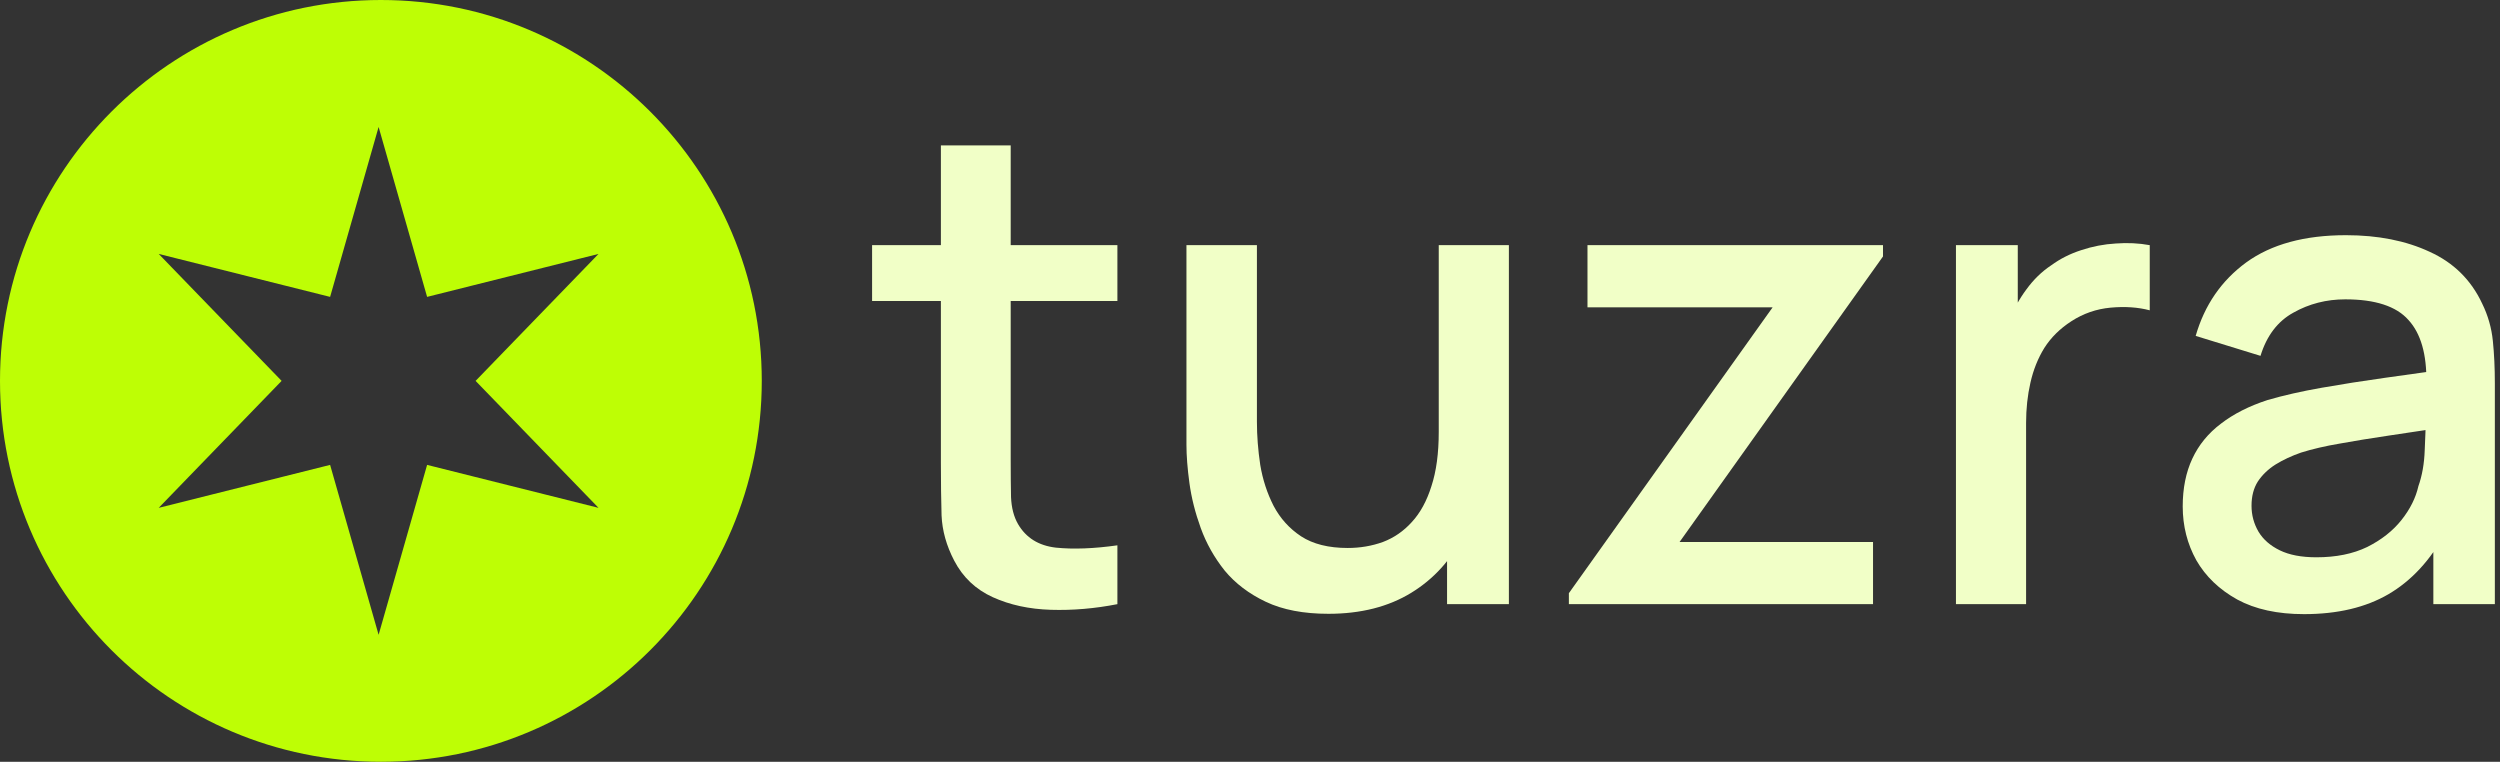
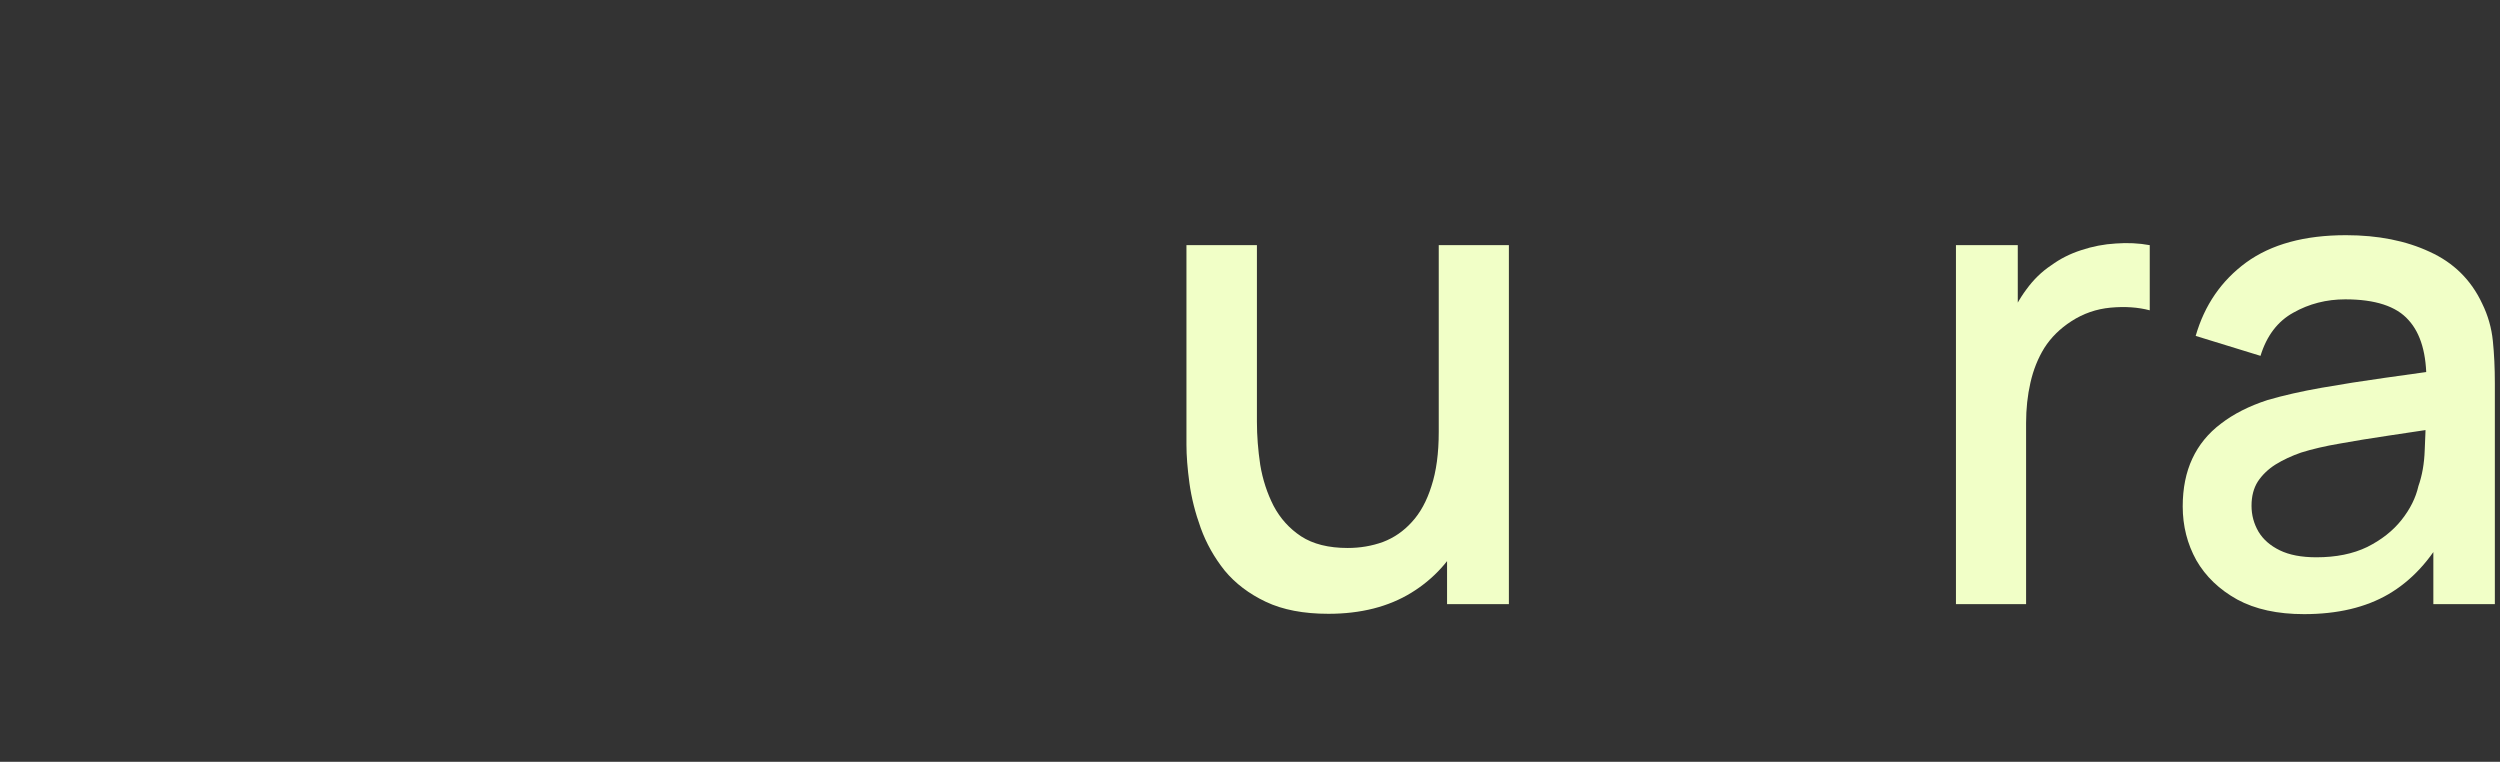
<svg xmlns="http://www.w3.org/2000/svg" width="361" height="110" viewBox="0 0 361 110" fill="none">
  <rect x="0" y="0" width="361" height="110" fill="#333333" stroke="none" />
  <path d="M332.704 88.681C328.864 88.681 325.648 87.977 323.056 86.569C320.464 85.129 318.496 83.241 317.152 80.905C315.84 78.537 315.184 75.945 315.184 73.129C315.184 70.505 315.648 68.201 316.576 66.217C317.504 64.233 318.88 62.553 320.704 61.177C322.528 59.769 324.768 58.633 327.424 57.769C329.728 57.097 332.336 56.505 335.248 55.993C338.16 55.481 341.216 55.001 344.416 54.553C347.648 54.105 350.848 53.657 354.016 53.209L350.368 55.225C350.432 51.161 349.568 48.153 347.776 46.201C346.016 44.217 342.976 43.225 338.656 43.225C335.936 43.225 333.44 43.865 331.168 45.145C328.896 46.393 327.312 48.473 326.416 51.385L317.056 48.505C318.336 44.057 320.768 40.521 324.352 37.897C327.968 35.273 332.768 33.961 338.752 33.961C343.392 33.961 347.424 34.761 350.848 36.361C354.304 37.929 356.832 40.425 358.432 43.849C359.264 45.545 359.776 47.337 359.968 49.225C360.16 51.113 360.256 53.145 360.256 55.321V87.241H351.376V75.385L353.104 76.921C350.96 80.889 348.224 83.849 344.896 85.801C341.6 87.721 337.536 88.681 332.704 88.681ZM334.48 80.473C337.328 80.473 339.776 79.977 341.824 78.985C343.872 77.961 345.52 76.665 346.768 75.097C348.016 73.529 348.832 71.897 349.216 70.201C349.76 68.665 350.064 66.937 350.128 65.017C350.224 63.097 350.272 61.561 350.272 60.409L353.536 61.609C350.368 62.089 347.488 62.521 344.896 62.905C342.304 63.289 339.952 63.673 337.84 64.057C335.76 64.409 333.904 64.841 332.272 65.353C330.896 65.833 329.664 66.409 328.576 67.081C327.52 67.753 326.672 68.569 326.032 69.529C325.424 70.489 325.12 71.657 325.12 73.033C325.12 74.377 325.456 75.625 326.128 76.777C326.8 77.897 327.824 78.793 329.2 79.465C330.576 80.137 332.336 80.473 334.48 80.473Z" fill="#F1FFC7" />
  <path d="M282.439 87.241V35.401H291.367V47.977L290.119 46.345C290.759 44.681 291.591 43.161 292.615 41.785C293.639 40.377 294.823 39.225 296.167 38.329C297.479 37.369 298.935 36.633 300.535 36.121C302.167 35.577 303.831 35.257 305.527 35.161C307.223 35.033 308.855 35.113 310.423 35.401V44.809C308.727 44.361 306.839 44.233 304.759 44.425C302.711 44.617 300.823 45.273 299.095 46.393C297.463 47.449 296.167 48.729 295.207 50.233C294.279 51.737 293.607 53.417 293.191 55.273C292.775 57.097 292.567 59.033 292.567 61.081V87.241H282.439Z" fill="#F1FFC7" />
-   <path d="M226.545 87.24V85.656L255.969 44.376H229.233V35.4H271.905V37.032L242.529 78.264H270.465V87.24H226.545Z" fill="#F1FFC7" />
  <path d="M191.819 88.632C188.235 88.632 185.227 88.056 182.795 86.904C180.363 85.752 178.379 84.248 176.843 82.392C175.339 80.504 174.187 78.456 173.387 76.248C172.587 74.04 172.043 71.88 171.755 69.768C171.467 67.656 171.323 65.8 171.323 64.2V35.4H181.499V60.888C181.499 62.904 181.659 64.984 181.979 67.128C182.331 69.24 182.971 71.208 183.899 73.032C184.859 74.856 186.187 76.328 187.883 77.448C189.611 78.568 191.851 79.128 194.603 79.128C196.395 79.128 198.091 78.84 199.691 78.264C201.291 77.656 202.683 76.696 203.867 75.384C205.083 74.072 206.027 72.344 206.699 70.2C207.403 68.056 207.755 65.448 207.755 62.376L213.995 64.728C213.995 69.432 213.115 73.592 211.355 77.208C209.595 80.792 207.067 83.592 203.771 85.608C200.475 87.624 196.491 88.632 191.819 88.632ZM208.955 87.24V72.264H207.755V35.4H217.883V87.24H208.955Z" fill="#F1FFC7" />
-   <path d="M161.353 87.24C158.089 87.88 154.889 88.152 151.753 88.056C148.617 87.96 145.817 87.352 143.353 86.232C140.889 85.112 139.033 83.352 137.785 80.952C136.665 78.808 136.057 76.632 135.961 74.424C135.897 72.184 135.865 69.656 135.865 66.84V21H145.945V66.36C145.945 68.44 145.961 70.248 145.993 71.784C146.057 73.32 146.393 74.616 147.001 75.672C148.153 77.656 149.977 78.792 152.473 79.08C155.001 79.336 157.961 79.224 161.353 78.744V87.24ZM125.929 43.464V35.4H161.353V43.464H125.929Z" fill="#F1FFC7" />
-   <path fill-rule="evenodd" clip-rule="evenodd" d="M55 110C85.376 110 110 85.375 110 55C110 24.625 85.376 0 55 0C24.624 0 0 24.625 0 55C0 85.375 24.624 110 55 110ZM61.674 42.87L54.671 18.333L47.668 42.87L22.917 36.667L40.665 55L22.917 73.333L47.668 67.13L54.671 91.667L61.674 67.13L86.425 73.333L68.676 55L86.425 36.667L61.674 42.87Z" fill="#BEFE05" />
</svg>